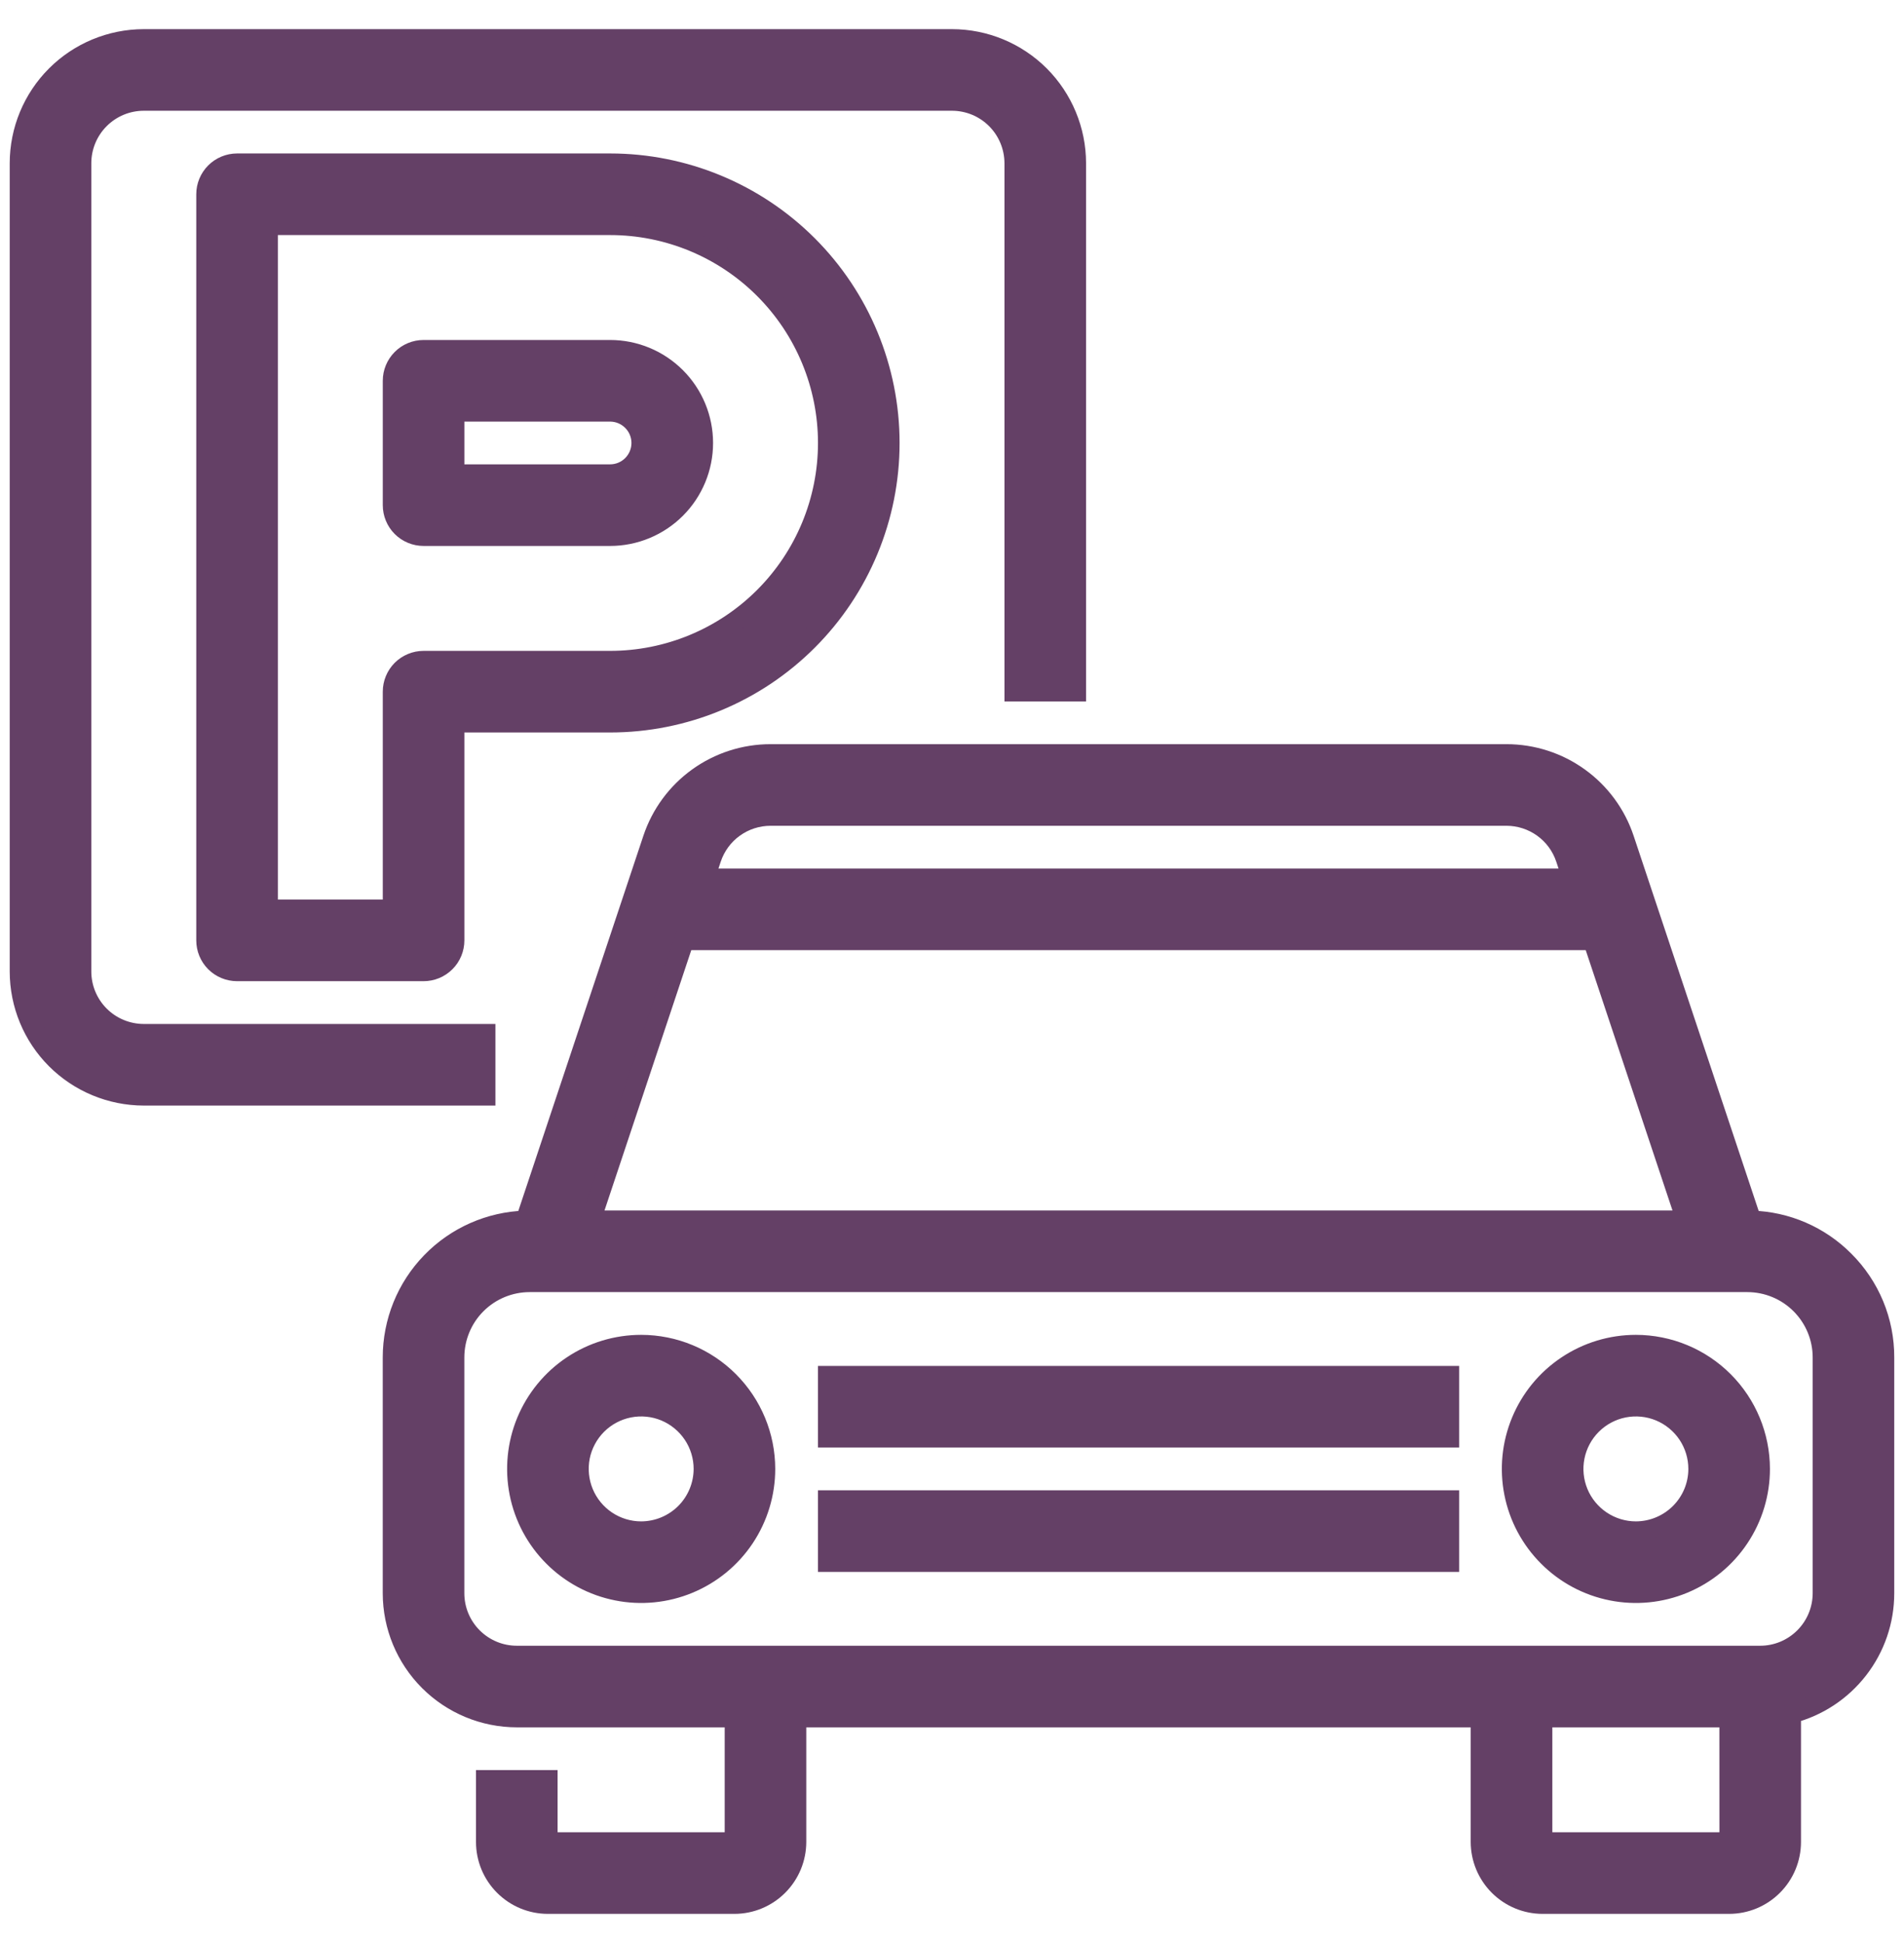
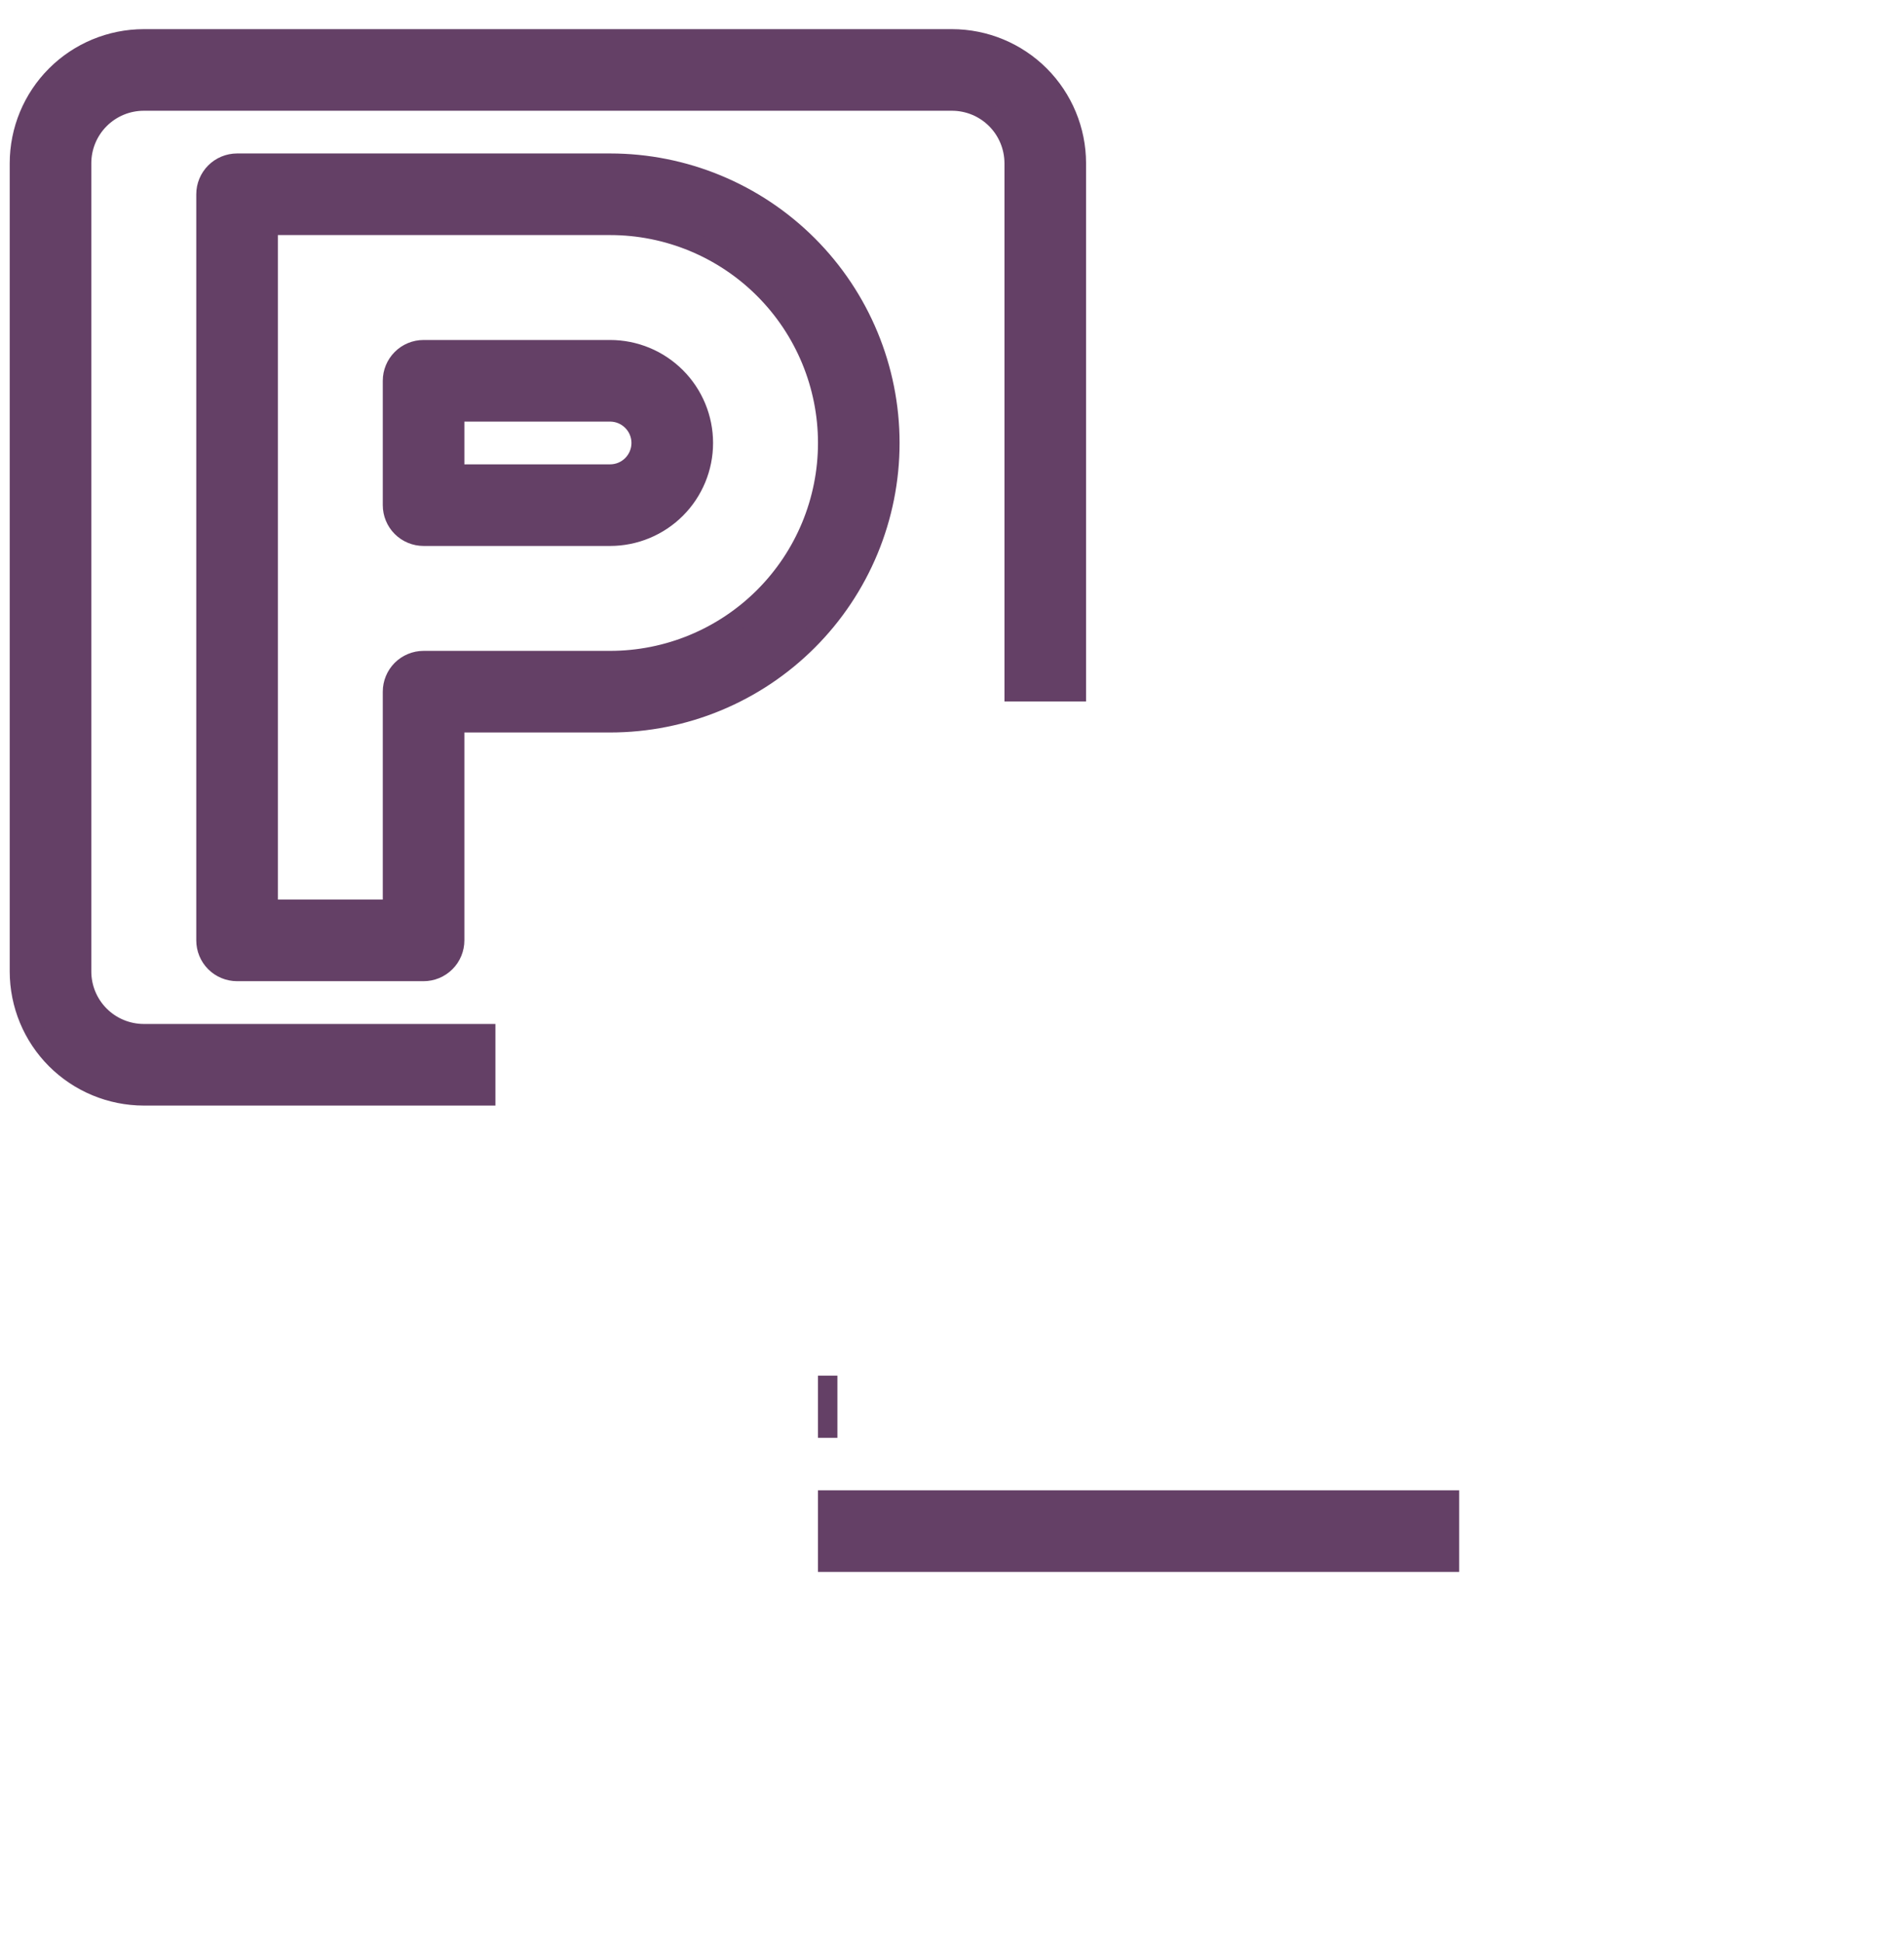
<svg xmlns="http://www.w3.org/2000/svg" width="49" height="50" viewBox="0 0 49 50" fill="none">
  <path d="M12.5 28.2H3.7C2.852 28.199 2.038 27.861 1.438 27.262C0.838 26.662 0.501 25.848 0.5 25V4.2C0.501 3.352 0.838 2.538 1.438 1.938C2.038 1.338 2.852 1.001 3.7 1H24.5C25.348 1.001 26.162 1.338 26.762 1.938C27.361 2.538 27.699 3.352 27.7 4.2V17.8H26.1V4.2C26.099 3.776 25.931 3.369 25.631 3.069C25.331 2.769 24.924 2.6 24.5 2.6H3.7C3.276 2.6 2.869 2.769 2.569 3.069C2.269 3.369 2.1 3.776 2.1 4.2V25C2.1 25.424 2.269 25.831 2.569 26.131C2.869 26.431 3.276 26.599 3.7 26.6H12.5V28.2Z" fill="#644066" stroke="#644066" stroke-width="0.5" />
  <path d="M10.901 24.999H6.101C5.889 24.999 5.685 24.915 5.535 24.765C5.385 24.615 5.301 24.411 5.301 24.199V4.999C5.301 4.787 5.385 4.584 5.535 4.434C5.685 4.284 5.889 4.199 6.101 4.199H15.701C17.61 4.199 19.442 4.958 20.792 6.308C22.142 7.658 22.901 9.49 22.901 11.399C22.901 13.309 22.142 15.14 20.792 16.49C19.442 17.841 17.61 18.599 15.701 18.599H11.701V24.199C11.701 24.411 11.617 24.615 11.466 24.765C11.316 24.915 11.113 24.999 10.901 24.999ZM6.901 23.399H10.101V17.799C10.101 17.587 10.185 17.384 10.335 17.233C10.485 17.084 10.689 16.999 10.901 16.999H15.701C17.186 16.999 18.61 16.409 19.66 15.359C20.711 14.309 21.301 12.884 21.301 11.399C21.301 9.914 20.711 8.49 19.66 7.439C18.61 6.389 17.186 5.799 15.701 5.799H6.901V23.399ZM15.701 13.799H10.901C10.689 13.799 10.485 13.715 10.335 13.565C10.185 13.415 10.101 13.211 10.101 12.999V9.799C10.101 9.587 10.185 9.384 10.335 9.234C10.485 9.083 10.689 8.999 10.901 8.999H15.701C16.337 8.999 16.948 9.252 17.398 9.702C17.848 10.152 18.101 10.763 18.101 11.399C18.101 12.036 17.848 12.646 17.398 13.096C16.948 13.546 16.337 13.799 15.701 13.799ZM11.701 12.199H15.701C15.913 12.199 16.116 12.115 16.266 11.965C16.416 11.815 16.501 11.611 16.501 11.399C16.501 11.187 16.416 10.983 16.266 10.834C16.116 10.684 15.913 10.599 15.701 10.599H11.701V12.199Z" fill="#644066" stroke="#644066" stroke-width="0.5" />
-   <path d="M47.465 32.435C46.831 31.797 45.976 31.428 45.077 31.403L41.805 21.588C41.593 20.951 41.186 20.396 40.641 20.004C40.096 19.611 39.441 19.4 38.77 19.4H19.83C19.158 19.4 18.503 19.611 17.958 20.004C17.413 20.396 17.006 20.951 16.794 21.588L13.522 31.403C12.605 31.431 11.735 31.815 11.096 32.474C10.457 33.132 10.1 34.014 10.1 34.932V41C10.101 41.849 10.438 42.662 11.038 43.262C11.638 43.862 12.451 44.199 13.3 44.2H18.9V47.4H14.1V45.8H12.5V47.4C12.5 47.825 12.669 48.231 12.969 48.531C13.269 48.831 13.675 49 14.1 49H18.9C19.324 49 19.73 48.831 20.03 48.531C20.33 48.231 20.499 47.825 20.5 47.4V44.2H38.099V47.4C38.1 47.825 38.269 48.231 38.569 48.531C38.869 48.831 39.275 49 39.7 49H44.499C44.924 49 45.33 48.831 45.63 48.531C45.93 48.231 46.099 47.825 46.099 47.4V44.099C46.786 43.921 47.394 43.52 47.828 42.959C48.263 42.398 48.499 41.71 48.499 41V34.932C48.501 34.468 48.41 34.008 48.233 33.58C48.055 33.151 47.794 32.762 47.465 32.435ZM19.83 21H38.77C39.105 21 39.433 21.106 39.705 21.302C39.978 21.498 40.182 21.776 40.288 22.095L40.456 22.6H18.143L18.311 22.095C18.418 21.776 18.621 21.498 18.894 21.302C19.166 21.106 19.494 21 19.83 21ZM17.61 24.2H40.989L43.389 31.4H15.21L17.61 24.2ZM44.499 47.4H39.7V44.2H44.499L44.5 47.4H44.499ZM46.9 41C46.899 41.425 46.73 41.831 46.43 42.131C46.13 42.431 45.724 42.6 45.3 42.6H13.3C12.875 42.6 12.469 42.431 12.169 42.131C11.869 41.831 11.7 41.425 11.7 41V34.932C11.7 34.419 11.903 33.928 12.265 33.566C12.627 33.204 13.119 33 13.631 33H44.968C45.48 33 45.972 33.204 46.334 33.566C46.696 33.928 46.9 34.419 46.9 34.932V41Z" fill="#644066" stroke="#644066" stroke-width="0.5" />
-   <path d="M16.501 34.6C15.868 34.6 15.249 34.787 14.723 35.139C14.197 35.49 13.787 35.99 13.544 36.575C13.302 37.16 13.239 37.803 13.362 38.424C13.486 39.045 13.79 39.615 14.238 40.062C14.686 40.51 15.256 40.815 15.877 40.938C16.497 41.062 17.141 40.998 17.725 40.756C18.31 40.514 18.81 40.104 19.162 39.577C19.513 39.051 19.701 38.432 19.701 37.8C19.7 36.951 19.362 36.138 18.762 35.538C18.163 34.938 17.349 34.601 16.501 34.6ZM16.501 39.4C16.184 39.4 15.875 39.306 15.612 39.13C15.349 38.954 15.144 38.704 15.023 38.412C14.902 38.12 14.87 37.798 14.931 37.487C14.993 37.177 15.146 36.892 15.369 36.668C15.593 36.444 15.878 36.292 16.189 36.23C16.499 36.169 16.821 36.2 17.113 36.321C17.405 36.443 17.655 36.648 17.831 36.911C18.007 37.174 18.101 37.483 18.101 37.8C18.1 38.224 17.931 38.63 17.632 38.93C17.332 39.23 16.925 39.399 16.501 39.4Z" fill="#644066" stroke="#644066" stroke-width="0.5" />
-   <path d="M42.1 34.6C41.468 34.6 40.849 34.787 40.323 35.139C39.796 35.49 39.386 35.99 39.144 36.575C38.902 37.16 38.838 37.803 38.962 38.424C39.085 39.045 39.39 39.615 39.838 40.062C40.285 40.51 40.855 40.815 41.476 40.938C42.097 41.062 42.74 40.998 43.325 40.756C43.91 40.514 44.41 40.104 44.761 39.577C45.113 39.051 45.3 38.432 45.3 37.8C45.299 36.951 44.962 36.138 44.362 35.538C43.762 34.938 42.949 34.601 42.1 34.6ZM42.1 39.4C41.784 39.4 41.475 39.306 41.212 39.13C40.948 38.954 40.743 38.704 40.622 38.412C40.501 38.12 40.469 37.798 40.531 37.487C40.593 37.177 40.745 36.892 40.969 36.668C41.193 36.444 41.478 36.292 41.788 36.23C42.099 36.169 42.42 36.2 42.713 36.321C43.005 36.443 43.255 36.648 43.431 36.911C43.606 37.174 43.7 37.483 43.7 37.8C43.7 38.224 43.531 38.63 43.231 38.93C42.931 39.23 42.525 39.399 42.1 39.4Z" fill="#644066" stroke="#644066" stroke-width="0.5" />
-   <path d="M21.301 35.4H37.301V37H21.301V35.4Z" fill="#644066" stroke="#644066" stroke-width="0.5" />
+   <path d="M21.301 35.4V37H21.301V35.4Z" fill="#644066" stroke="#644066" stroke-width="0.5" />
  <path d="M21.301 38.6H37.301V40.2H21.301V38.6Z" fill="#644066" stroke="#644066" stroke-width="0.5" />
</svg>